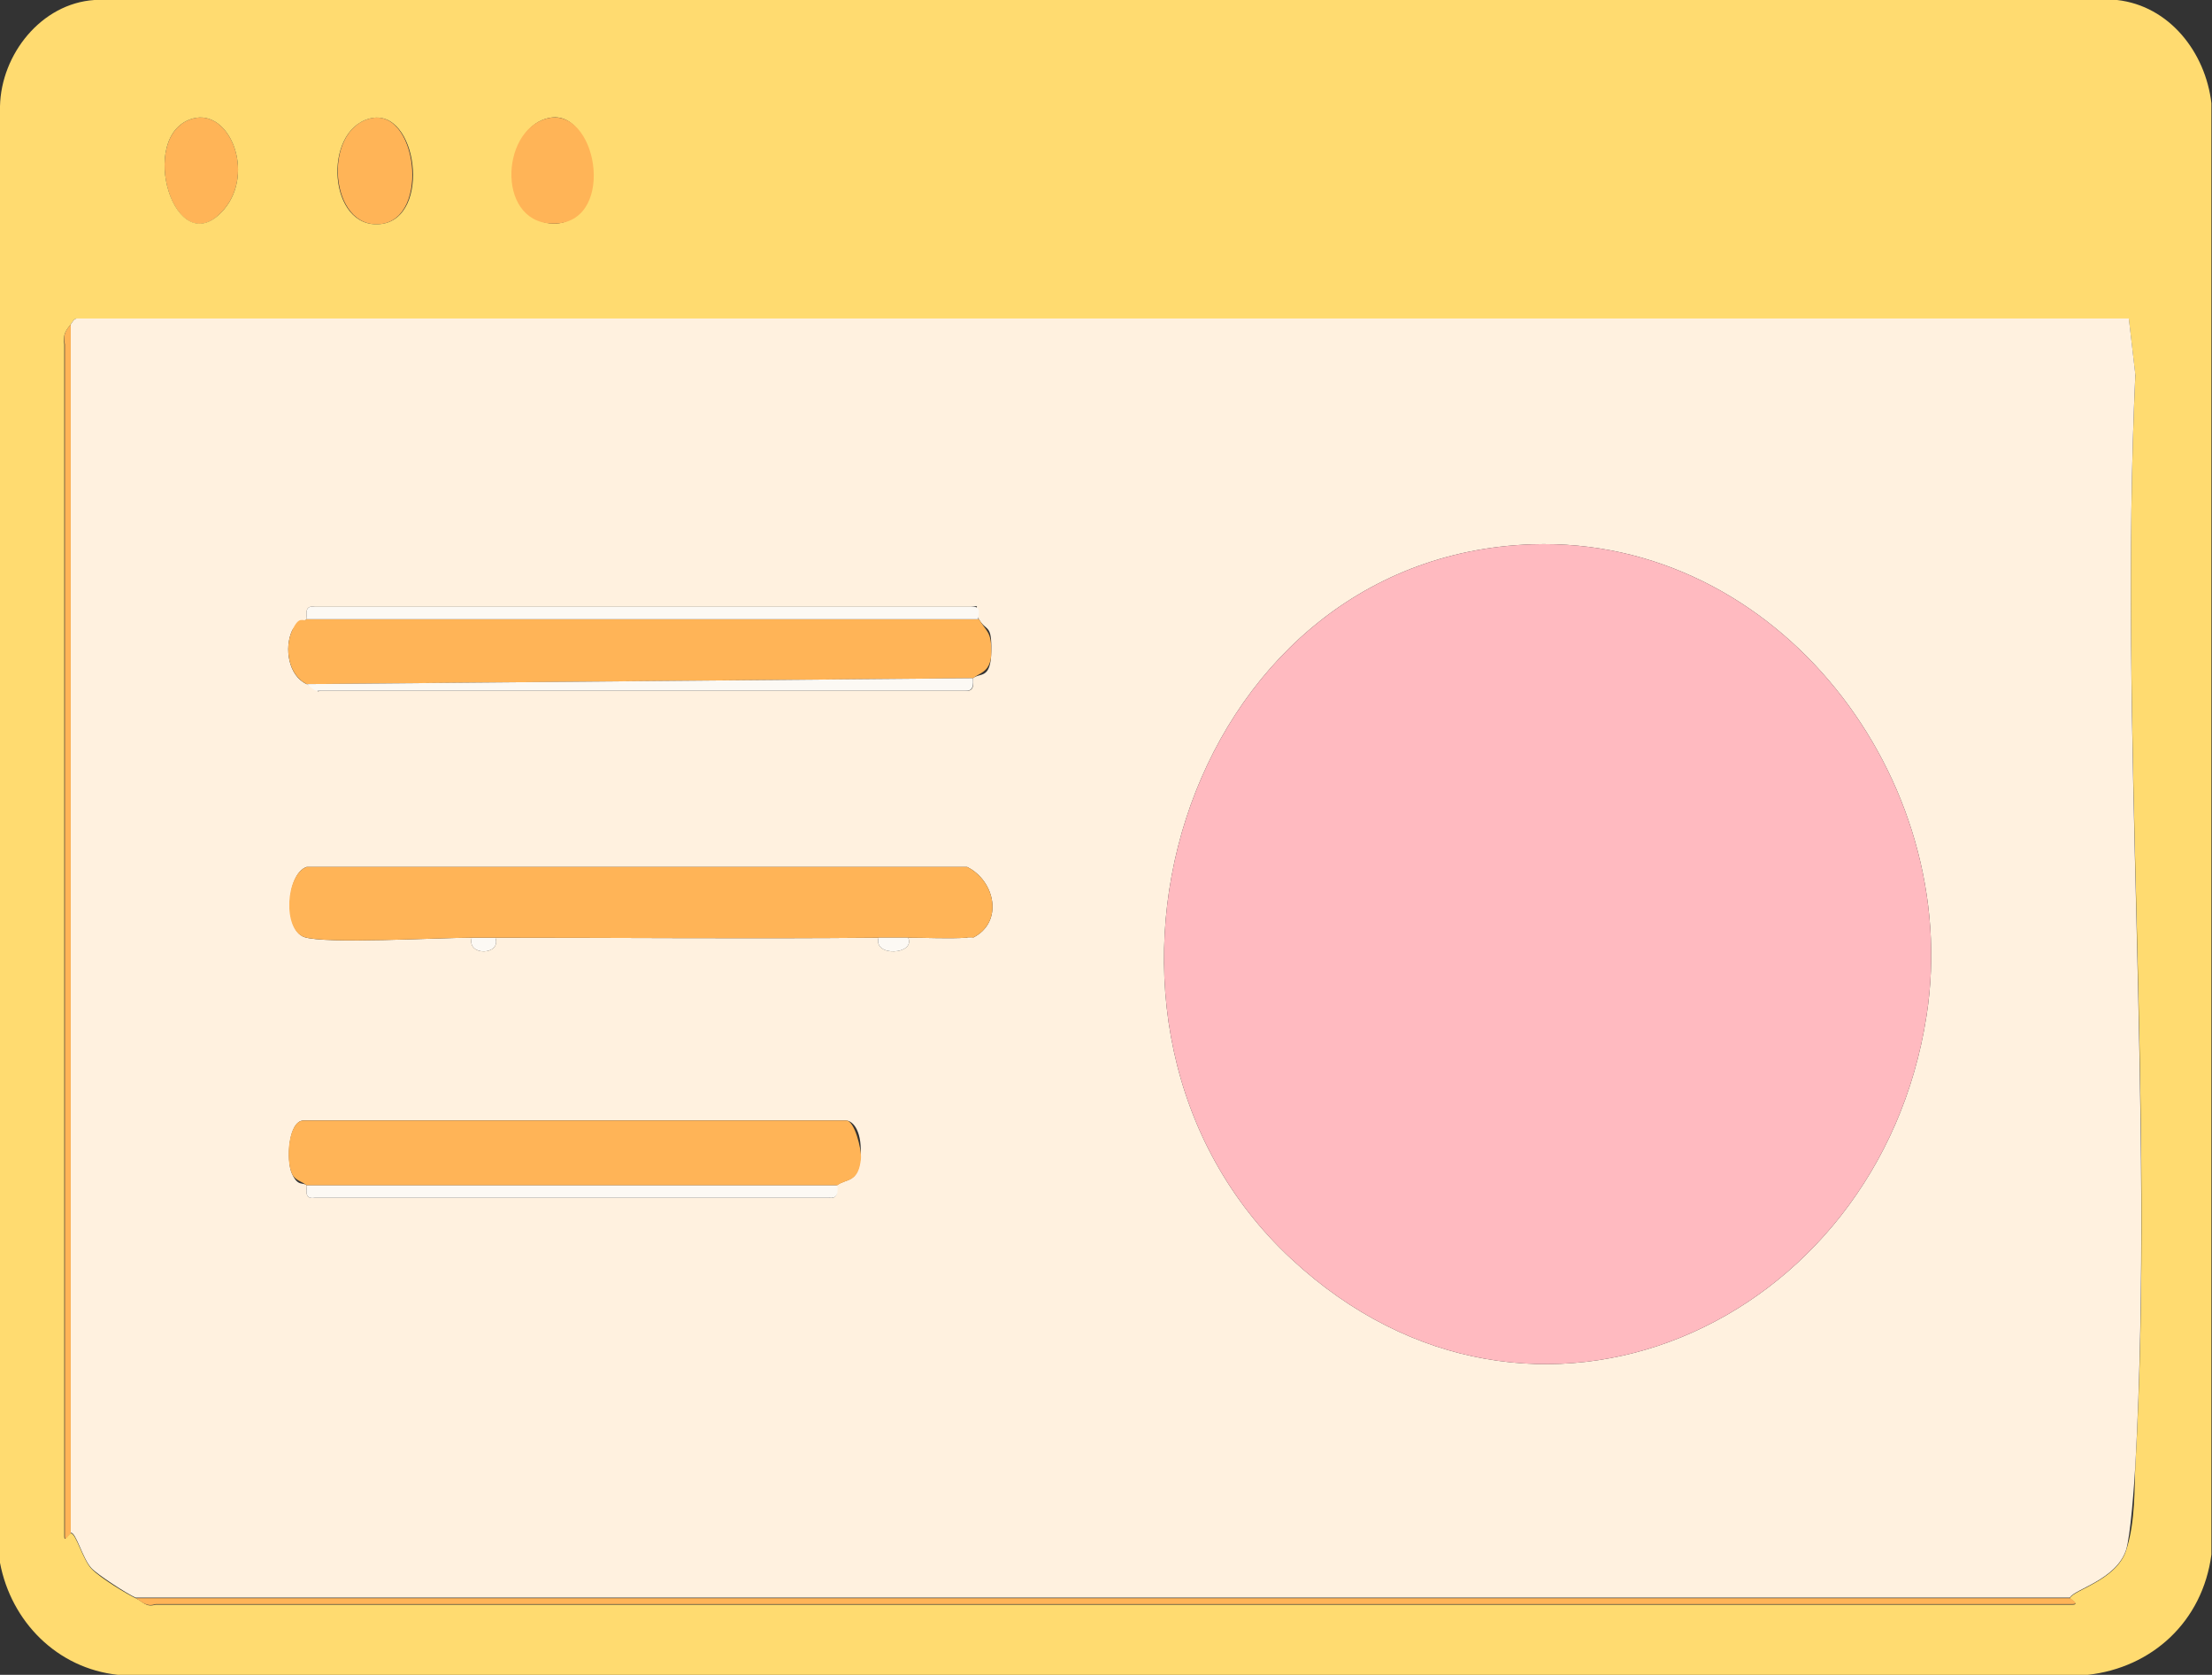
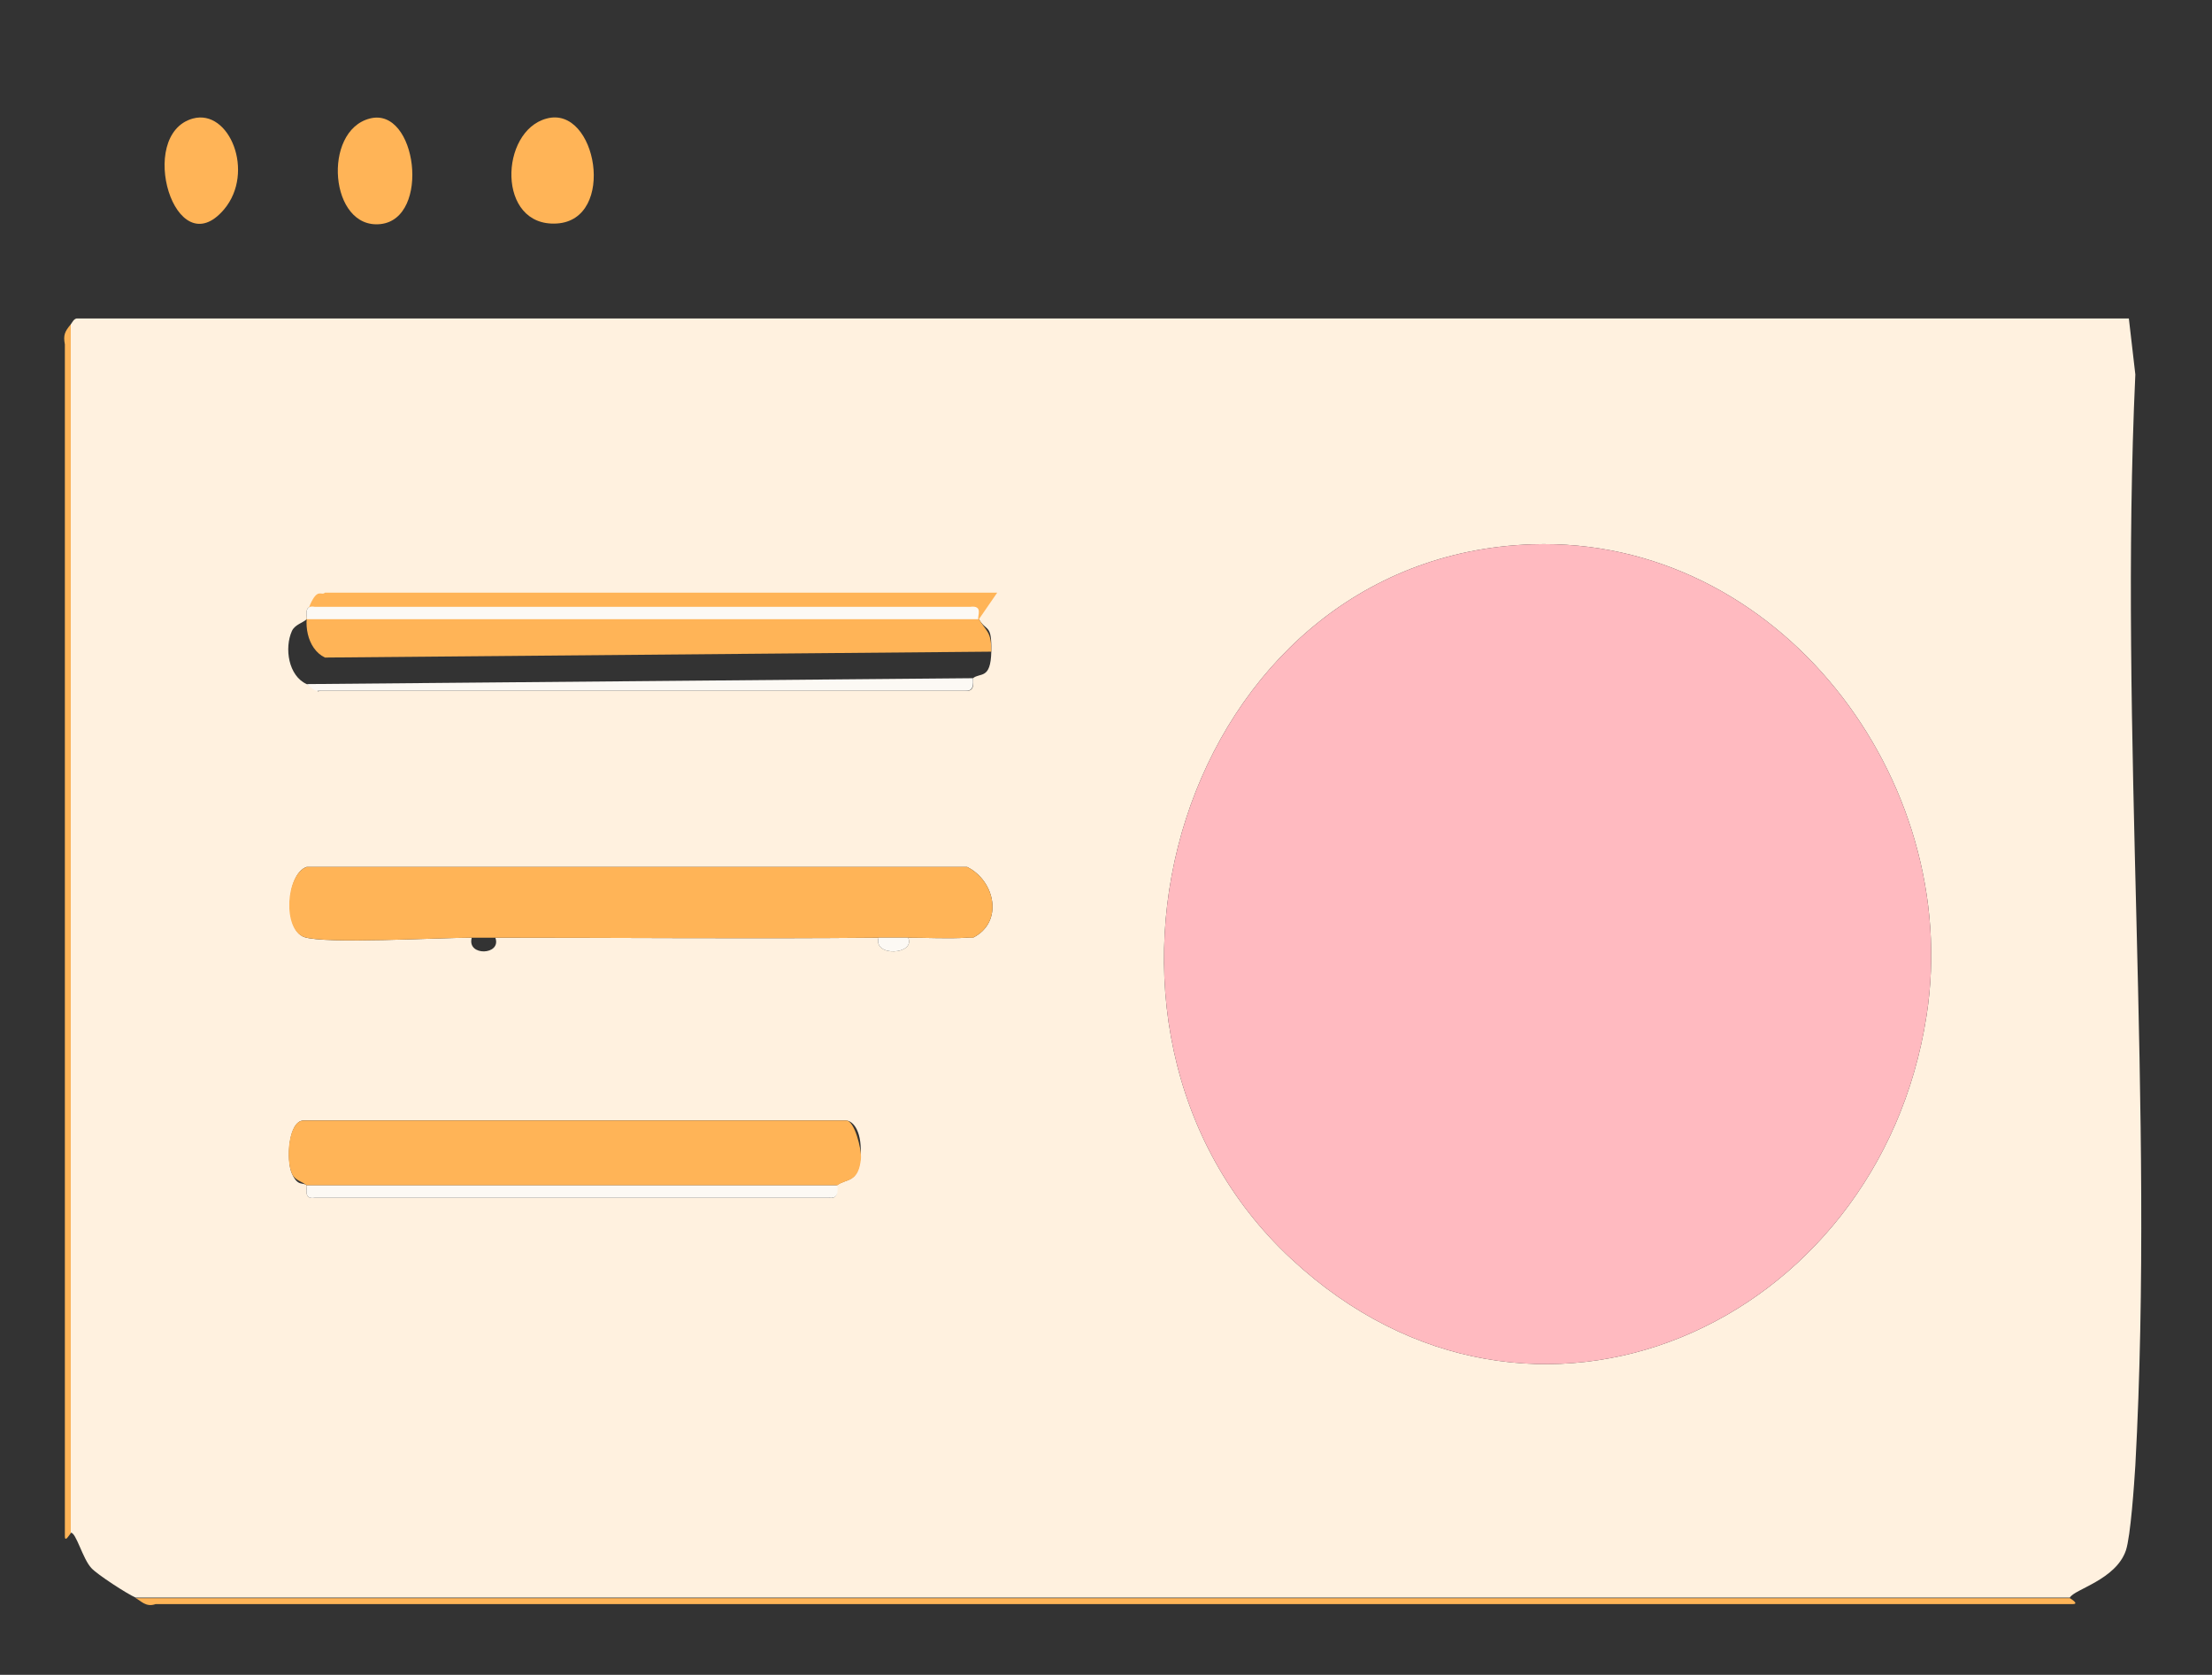
<svg xmlns="http://www.w3.org/2000/svg" id="Capa_1" version="1.1" viewBox="0 0 375.1 284">
  <rect x="0" y="0" width="375.1" height="284" fill="#333333" stroke="none" />
  <defs>
    <style> .st0 { fill: #fcf9f4; } .st1 { fill: #ffb457; } .st2 { fill: #fff1df; } .st3 { fill: #ffbac0; } .st4 { fill: #ffdb70; } </style>
  </defs>
  <path class="st1" d="M12,260c-.1,0-1,1.7-1,.5V58.4c-.3-1.6,0-2.2,1-3.4v205Z" />
  <path class="st1" d="M62.7,20.1c8-2.1,10.4,17,1.8,17.9s-9.9-15.8-1.8-17.9Z" />
  <path class="st1" d="M32.7,20.1c6.2-1.7,10.6,9.1,5.3,15.4-8.3,9.8-15-12.7-5.3-15.4Z" />
-   <path class="st0" d="M84,159c1.1,3-4.9,3.2-4,0,1.3,0,2.7,0,4,0Z" />
  <g>
-     <path class="st4" d="M16,0h343c8.9,1,15,8.9,16,17.5v246.1c-1.5,11.4-10.1,19.2-21,20.4H20c-10.3-1.1-18.1-9-20-19V18C.2,9.2,7,.6,16,0ZM32.7,20.1c-9.7,2.7-3,25.1,5.3,15.4,5.3-6.3.9-17.1-5.3-15.4ZM62.7,20.1c-8.1,2.1-7,18.8,1.8,17.9s6.3-20-1.8-17.9ZM92.7,20.1c-8,2.2-7,18.4,1.7,17.8s6.8-20.2-1.7-17.8ZM13,54c-.5.1-.7.6-1,1-1,1.2-1.3,1.8-1.1,3.4v202.1c0,1.2.9-.5,1.1-.5.9,0,2,4.4,3.5,6s6.2,4.4,7.5,5,1.7,1.6,3.4,1.1h325.1c1.2,0-.5-1-.5-1.1.6-1.4,7.8-3,9.5-8s1.4-11.2,1.6-14.4c3.4-60.5-2.8-124.3,0-185l-1.1-9.5H13Z" />
    <path class="st2" d="M361,54l1.1,9.5c-2.8,60.7,3.3,124.5,0,185-.2,3.2-.8,12-1.6,14.4-1.7,5-8.8,6.6-9.5,8H23c-1.4-.6-6.5-3.9-7.5-5-1.5-1.6-2.6-6.1-3.5-6V55c.3-.4.5-.9,1-1h348ZM259.8,92.3c-59.5,2-83.4,81.7-40.8,121.2,40.8,37.9,99.6,11.2,107.7-41.3,6.2-40-25.1-81.3-66.9-79.9ZM52,105c-.6.6-2,.9-2.5,2-1.3,2.9-.6,7.6,2.5,9s1.2,1.4,2.4,1.1h109.2c2,.4,1.3-2,1.4-2.1,1.2-1,3,.3,3.1-4.5s-.8-3.3-2.1-5.5.8-2.4-1.4-2.1H53.4c-2.1-.4-1.2,1.9-1.4,2.1ZM52,147c-3.5,1.2-3.9,10.7-.4,11.9s22.7.1,28.4.1c-.9,3.2,5.1,3,4,0,21.6,0,43.4.2,65,0-1,3.3,6.3,2.9,5,0,3.3,0,6.7.2,10,0s-.3.6,1,0c5.2-2.6,3.8-9.6-1-12H52ZM52,201c.2.2-.7,2.5,1.4,2.1h87.1c2,.4,1.3-2,1.4-2.1,1.5-1.2,3.6-.3,4-4.6s-1.1-6.4-2.5-6.4H51.5c-2.6,0-3,6.7-2,9s1.9,1.4,2.5,2Z" />
    <path class="st1" d="M351,271c0,0,1.7,1,.5,1H26.4c-1.7.6-2.5-.6-3.4-1h328Z" />
    <path class="st1" d="M92.7,20.1c8.5-2.3,11.9,17.2,1.7,17.8s-9.7-15.7-1.7-17.8Z" />
    <path class="st3" d="M259.8,92.3c41.8-1.4,73.1,39.9,66.9,79.9-8.1,52.5-66.9,79.2-107.7,41.3-42.6-39.5-18.7-119.2,40.8-121.2Z" />
    <path class="st1" d="M164,147c4.8,2.4,6.2,9.4,1,12h-1c-3.3.2-6.7,0-10,0s-3.3,0-5,0c-21.6.2-43.4,0-65,0s-2.7,0-4,0c-5.6,0-24.7,1.1-28.4-.1s-3.2-10.6.4-11.9h112Z" />
-     <path class="st1" d="M166,105c1.3,2.2,2.1,2,2.1,5.5s-1.9,3.5-3.1,4.5l-113,1c-3.1-1.5-3.8-6.1-2.5-9s1.9-1.4,2.5-2h114Z" />
+     <path class="st1" d="M166,105c1.3,2.2,2.1,2,2.1,5.5l-113,1c-3.1-1.5-3.8-6.1-2.5-9s1.9-1.4,2.5-2h114Z" />
    <path class="st1" d="M142,201H52c-.6-.6-2-.8-2.5-2-1.1-2.4-.6-9,2-9h92c1.4,0,2.6,4.8,2.5,6.4-.4,4.3-2.5,3.4-4,4.6Z" />
    <path class="st0" d="M52,105c.2-.2-.7-2.5,1.4-2.1h111.1c2.3-.3,1.2,1.6,1.4,2.1H52Z" />
    <path class="st0" d="M142,201c-.1,0,.6,2.4-1.4,2.1H53.4c-2.1.4-1.2-1.9-1.4-2.1h90Z" />
    <path class="st0" d="M165,115c-.1.1.5,2.4-1.4,2.1H54.4c-1.2.3-1.8-.8-2.4-1.1l113-1Z" />
    <path class="st0" d="M154,159c1.3,2.9-6,3.3-5,0,1.7,0,3.3,0,5,0Z" />
-     <path class="st0" d="M164,159h1c-1.3.6-.7,0-1,0Z" />
  </g>
</svg>